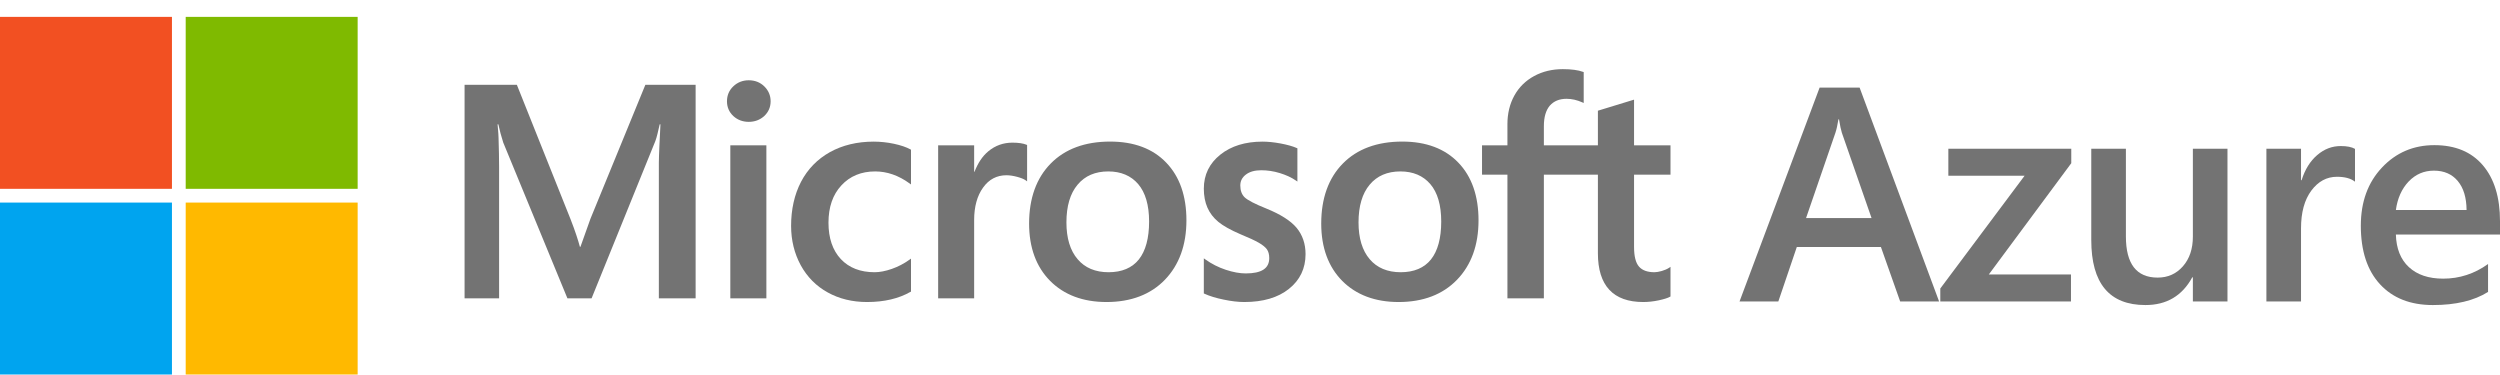
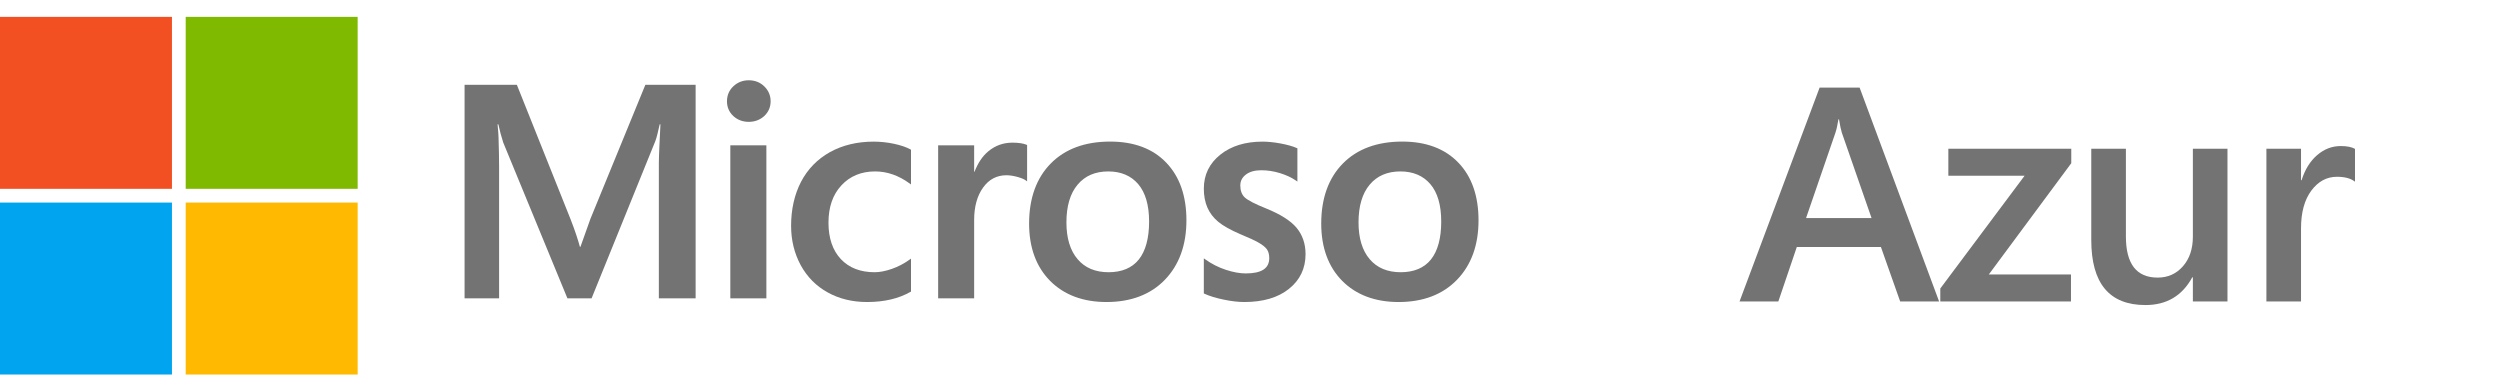
<svg xmlns="http://www.w3.org/2000/svg" width="100" height="15" viewBox="0 0 100 15" fill="none">
  <path d="M4.7456e-05 0.675H6.878V7.553H4.7456e-05V0.675Z" fill="#F25022" />
  <path d="M7.428 0.675H14.306V7.553H7.428V0.675Z" fill="#7FBA00" />
  <path d="M0 8.103H6.878V14.981H0V8.103Z" fill="#00A4EF" />
  <path d="M7.428 8.103H14.306V14.981H7.428V8.103Z" fill="#FFB900" />
  <path d="M23.618 8.751L23.218 9.873H23.196C23.125 9.609 23.006 9.237 22.82 8.763L20.674 3.391H18.583V11.934H19.964V6.682C19.964 6.359 19.956 5.966 19.942 5.518C19.937 5.291 19.91 5.11 19.903 4.972H19.934C19.987 5.219 20.052 5.463 20.13 5.703L22.697 11.934H23.663L26.213 5.645C26.269 5.502 26.332 5.223 26.388 4.972H26.418C26.387 5.594 26.357 6.162 26.354 6.506V11.934H27.825V3.391H25.815L23.618 8.751Z" fill="#737373" />
  <path d="M29.213 11.934H30.655V5.813H29.213V11.934Z" fill="#737373" />
  <path d="M29.949 3.211C29.711 3.211 29.504 3.291 29.335 3.451C29.164 3.611 29.079 3.814 29.079 4.051C29.079 4.286 29.164 4.483 29.332 4.641C29.501 4.796 29.709 4.874 29.949 4.874C30.191 4.874 30.399 4.796 30.57 4.641C30.738 4.483 30.825 4.286 30.825 4.051C30.825 3.821 30.741 3.622 30.574 3.457C30.408 3.294 30.2 3.211 29.949 3.211Z" fill="#737373" />
  <path d="M35.753 5.75C35.487 5.694 35.217 5.666 34.946 5.665C34.288 5.665 33.698 5.807 33.196 6.086C32.695 6.366 32.306 6.765 32.041 7.273C31.778 7.78 31.644 8.372 31.644 9.034C31.644 9.612 31.775 10.141 32.029 10.609C32.286 11.078 32.649 11.445 33.108 11.697C33.566 11.952 34.095 12.081 34.683 12.081C35.367 12.081 35.948 11.944 36.418 11.675L36.44 11.665V10.344L36.379 10.388C36.163 10.544 35.925 10.668 35.673 10.756C35.419 10.845 35.187 10.889 34.983 10.889C34.416 10.889 33.962 10.713 33.634 10.364C33.306 10.015 33.139 9.525 33.139 8.909C33.139 8.287 33.31 7.785 33.657 7.414C33.998 7.044 34.453 6.857 35.006 6.857C35.48 6.857 35.941 7.016 36.379 7.334L36.44 7.378V5.987L36.418 5.976C36.254 5.885 36.029 5.809 35.753 5.75Z" fill="#737373" />
  <path d="M40.497 5.706C40.133 5.706 39.81 5.822 39.535 6.05C39.29 6.252 39.115 6.528 38.98 6.871H38.966V5.813H37.526V11.934H38.966V8.803C38.966 8.269 39.085 7.833 39.324 7.502C39.556 7.176 39.871 7.01 40.256 7.01C40.385 7.01 40.529 7.032 40.688 7.074C40.843 7.116 40.956 7.163 41.023 7.21L41.084 7.254V5.801L41.062 5.79C40.928 5.734 40.736 5.706 40.497 5.706Z" fill="#737373" />
  <path d="M45.554 10.378C45.283 10.717 44.875 10.889 44.343 10.889C43.815 10.889 43.397 10.714 43.105 10.368C42.806 10.02 42.657 9.524 42.657 8.896C42.657 8.247 42.806 7.739 43.105 7.386C43.397 7.034 43.809 6.857 44.331 6.857C44.836 6.857 45.239 7.027 45.527 7.363C45.816 7.701 45.964 8.204 45.964 8.861C45.964 9.524 45.826 10.037 45.554 10.378ZM44.405 5.663C43.399 5.663 42.598 5.96 42.026 6.544C41.455 7.126 41.164 7.934 41.164 8.943C41.164 9.902 41.448 10.673 42.005 11.235C42.562 11.796 43.322 12.081 44.26 12.081C45.236 12.081 46.026 11.782 46.597 11.189C47.166 10.598 47.457 9.8 47.457 8.814C47.457 7.84 47.187 7.063 46.649 6.506C46.114 5.946 45.359 5.663 44.405 5.663Z" fill="#737373" />
  <path d="M50.651 8.341C50.196 8.159 49.905 8.007 49.785 7.892C49.67 7.779 49.612 7.621 49.612 7.421C49.612 7.243 49.682 7.101 49.834 6.984C49.984 6.868 50.191 6.81 50.452 6.81C50.696 6.81 50.946 6.847 51.192 6.923C51.437 6.998 51.657 7.097 51.837 7.222L51.896 7.262V5.931L51.871 5.922C51.708 5.849 51.485 5.788 51.219 5.738C50.953 5.689 50.709 5.665 50.501 5.665C49.813 5.665 49.245 5.84 48.813 6.186C48.376 6.534 48.153 6.991 48.153 7.545C48.153 7.833 48.202 8.087 48.296 8.303C48.391 8.52 48.537 8.713 48.733 8.874C48.923 9.032 49.221 9.199 49.617 9.369C49.95 9.505 50.196 9.62 50.354 9.711C50.509 9.8 50.617 9.89 50.679 9.977C50.739 10.064 50.77 10.18 50.77 10.324C50.77 10.737 50.462 10.937 49.829 10.937C49.593 10.937 49.324 10.888 49.03 10.791C48.739 10.695 48.464 10.556 48.214 10.377L48.153 10.333V11.737L48.175 11.748C48.383 11.843 48.642 11.923 48.95 11.985C49.256 12.05 49.534 12.081 49.773 12.081C50.522 12.081 51.122 11.904 51.556 11.556C51.999 11.205 52.222 10.737 52.222 10.165C52.222 9.753 52.101 9.399 51.864 9.113C51.627 8.829 51.219 8.571 50.651 8.341Z" fill="#737373" />
  <path d="M57.239 10.378C56.967 10.717 56.56 10.889 56.029 10.889C55.5 10.889 55.081 10.714 54.788 10.368C54.49 10.02 54.341 9.524 54.341 8.896C54.341 8.247 54.49 7.739 54.788 7.386C55.081 7.034 55.494 6.857 56.015 6.857C56.523 6.857 56.924 7.027 57.212 7.363C57.502 7.701 57.649 8.204 57.649 8.861C57.649 9.524 57.511 10.037 57.239 10.378ZM56.093 5.663C55.084 5.663 54.283 5.96 53.711 6.544C53.139 7.126 52.849 7.934 52.849 8.943C52.849 9.902 53.133 10.673 53.689 11.235C54.246 11.796 55.007 12.081 55.944 12.081C56.924 12.081 57.71 11.782 58.282 11.189C58.853 10.598 59.141 9.8 59.141 8.814C59.141 7.84 58.871 7.063 58.334 6.506C57.798 5.946 57.043 5.663 56.093 5.663Z" fill="#737373" />
-   <path d="M66.82 6.986V5.813H65.362V3.986L65.313 4.001L63.943 4.42L63.916 4.428V5.813H61.755V5.041C61.755 4.682 61.837 4.408 61.993 4.225C62.152 4.044 62.376 3.952 62.662 3.952C62.867 3.952 63.082 4 63.295 4.096L63.348 4.12V2.883L63.324 2.875C63.124 2.802 62.852 2.766 62.513 2.766C62.088 2.766 61.702 2.858 61.365 3.042C61.027 3.225 60.761 3.486 60.575 3.821C60.391 4.153 60.297 4.538 60.297 4.965V5.813H59.281V6.986H60.297V11.934H61.755V6.986H63.916V10.13C63.916 11.424 64.527 12.081 65.73 12.081C65.928 12.081 66.138 12.058 66.35 12.013C66.566 11.966 66.714 11.92 66.8 11.87L66.82 11.859V10.673L66.762 10.713C66.683 10.764 66.582 10.808 66.469 10.84C66.35 10.873 66.255 10.889 66.179 10.889C65.897 10.889 65.689 10.813 65.56 10.664C65.427 10.512 65.362 10.248 65.362 9.876V6.986H66.82Z" fill="#737373" />
  <path d="M74.862 8.723L73.674 5.31C73.638 5.199 73.601 5.02 73.561 4.774H73.537C73.501 5 73.461 5.179 73.417 5.31L72.242 8.723H74.862ZM77.564 12.059H76.007L75.237 9.881H71.872L71.133 12.059H69.581L72.785 3.503H74.384L77.564 12.059Z" fill="#737373" />
  <path d="M82.851 6.528L79.552 10.979H82.839V12.059H77.612V11.54L80.984 7.029H77.934V5.949H82.851L82.851 6.528Z" fill="#737373" />
  <path d="M89.099 12.059H87.715V11.092H87.691C87.289 11.832 86.665 12.202 85.817 12.202C84.374 12.202 83.651 11.335 83.651 9.601V5.949H85.036V9.457C85.036 10.555 85.459 11.104 86.306 11.104C86.716 11.104 87.053 10.953 87.318 10.651C87.582 10.349 87.715 9.953 87.715 9.463V5.949H89.099V12.059Z" fill="#737373" />
  <path d="M94.2 7.268C94.033 7.136 93.793 7.071 93.479 7.071C93.069 7.071 92.727 7.256 92.452 7.626C92.178 7.996 92.041 8.499 92.041 9.135V12.059H90.656V5.949H92.041V7.208H92.064C92.199 6.778 92.407 6.443 92.688 6.203C92.969 5.962 93.281 5.842 93.628 5.842C93.878 5.842 94.069 5.879 94.2 5.955V7.268Z" fill="#737373" />
-   <path d="M98.663 8.401C98.659 7.904 98.542 7.517 98.311 7.241C98.08 6.964 97.763 6.826 97.356 6.826C96.959 6.826 96.622 6.971 96.345 7.261C96.069 7.552 95.899 7.932 95.835 8.401L98.663 8.401ZM100 9.38H95.835C95.851 9.944 96.025 10.38 96.357 10.686C96.69 10.993 97.146 11.146 97.727 11.146C98.379 11.146 98.978 10.951 99.522 10.561V11.677C98.965 12.027 98.229 12.202 97.315 12.202C96.416 12.202 95.711 11.924 95.2 11.37C94.688 10.815 94.433 10.034 94.433 9.028C94.433 8.077 94.714 7.302 95.277 6.704C95.84 6.105 96.539 5.806 97.375 5.806C98.21 5.806 98.856 6.074 99.314 6.611C99.771 7.148 100 7.894 100 8.849V9.38Z" fill="#737373" />
</svg>